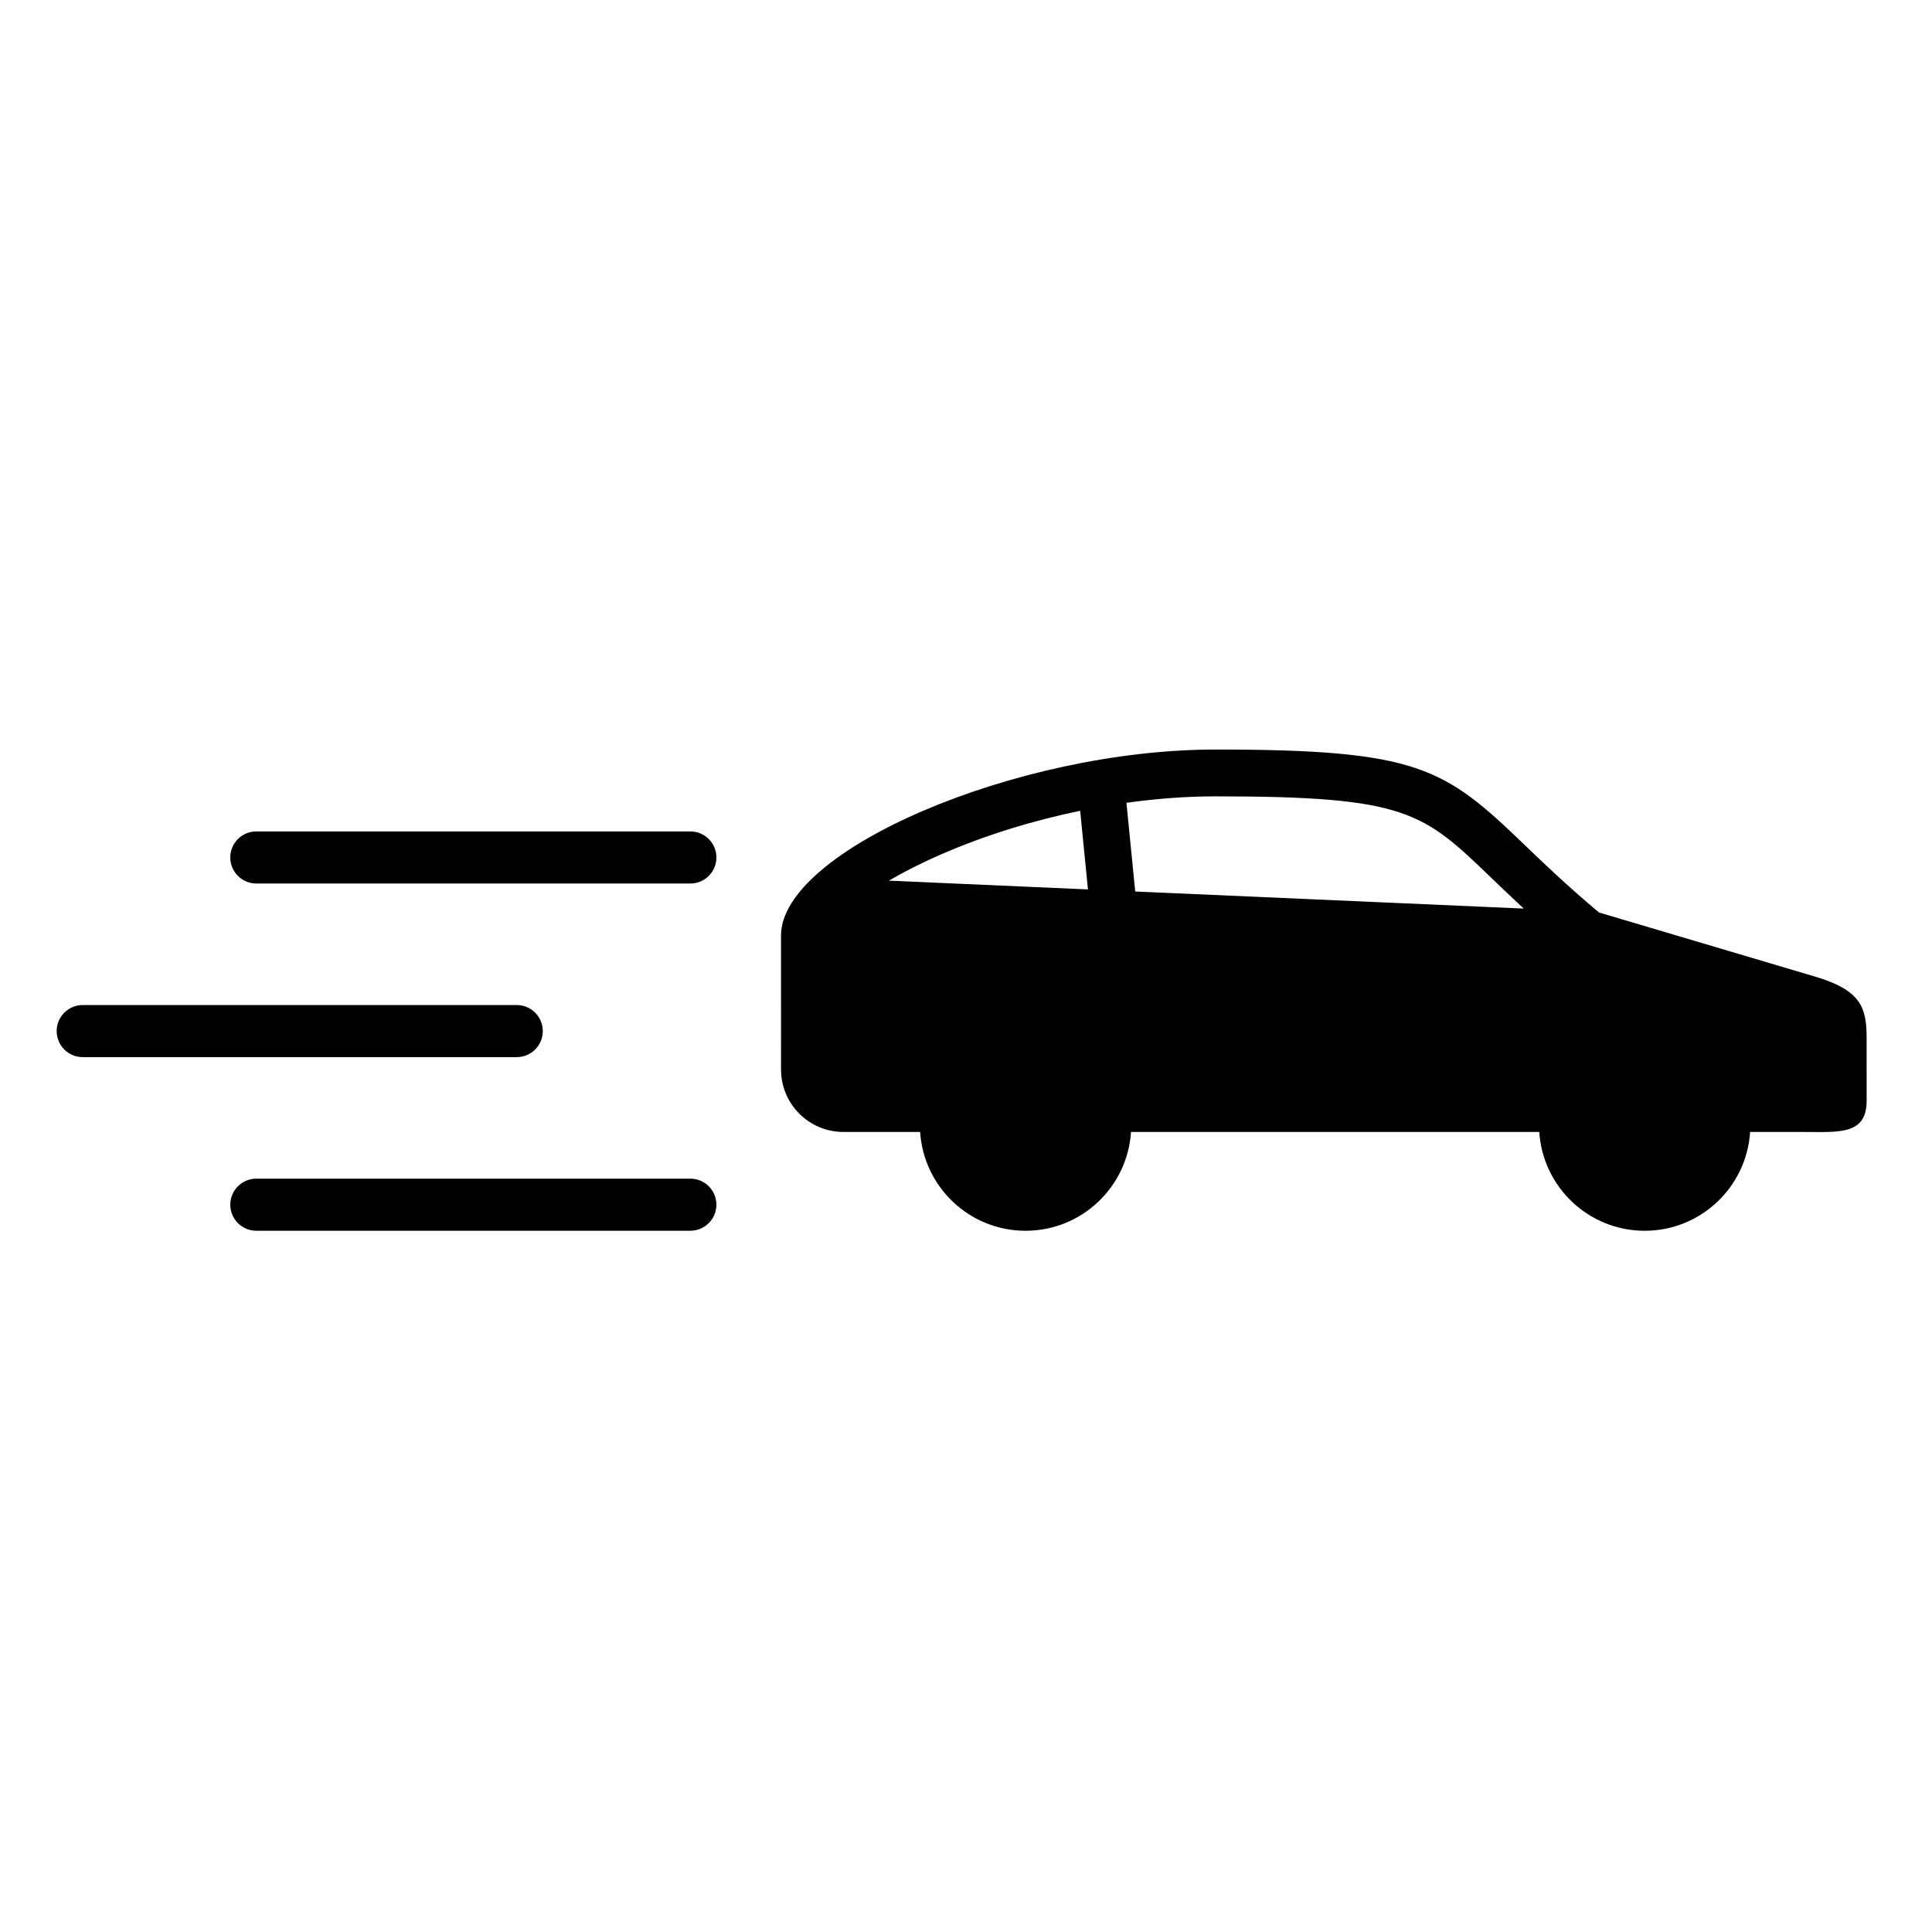
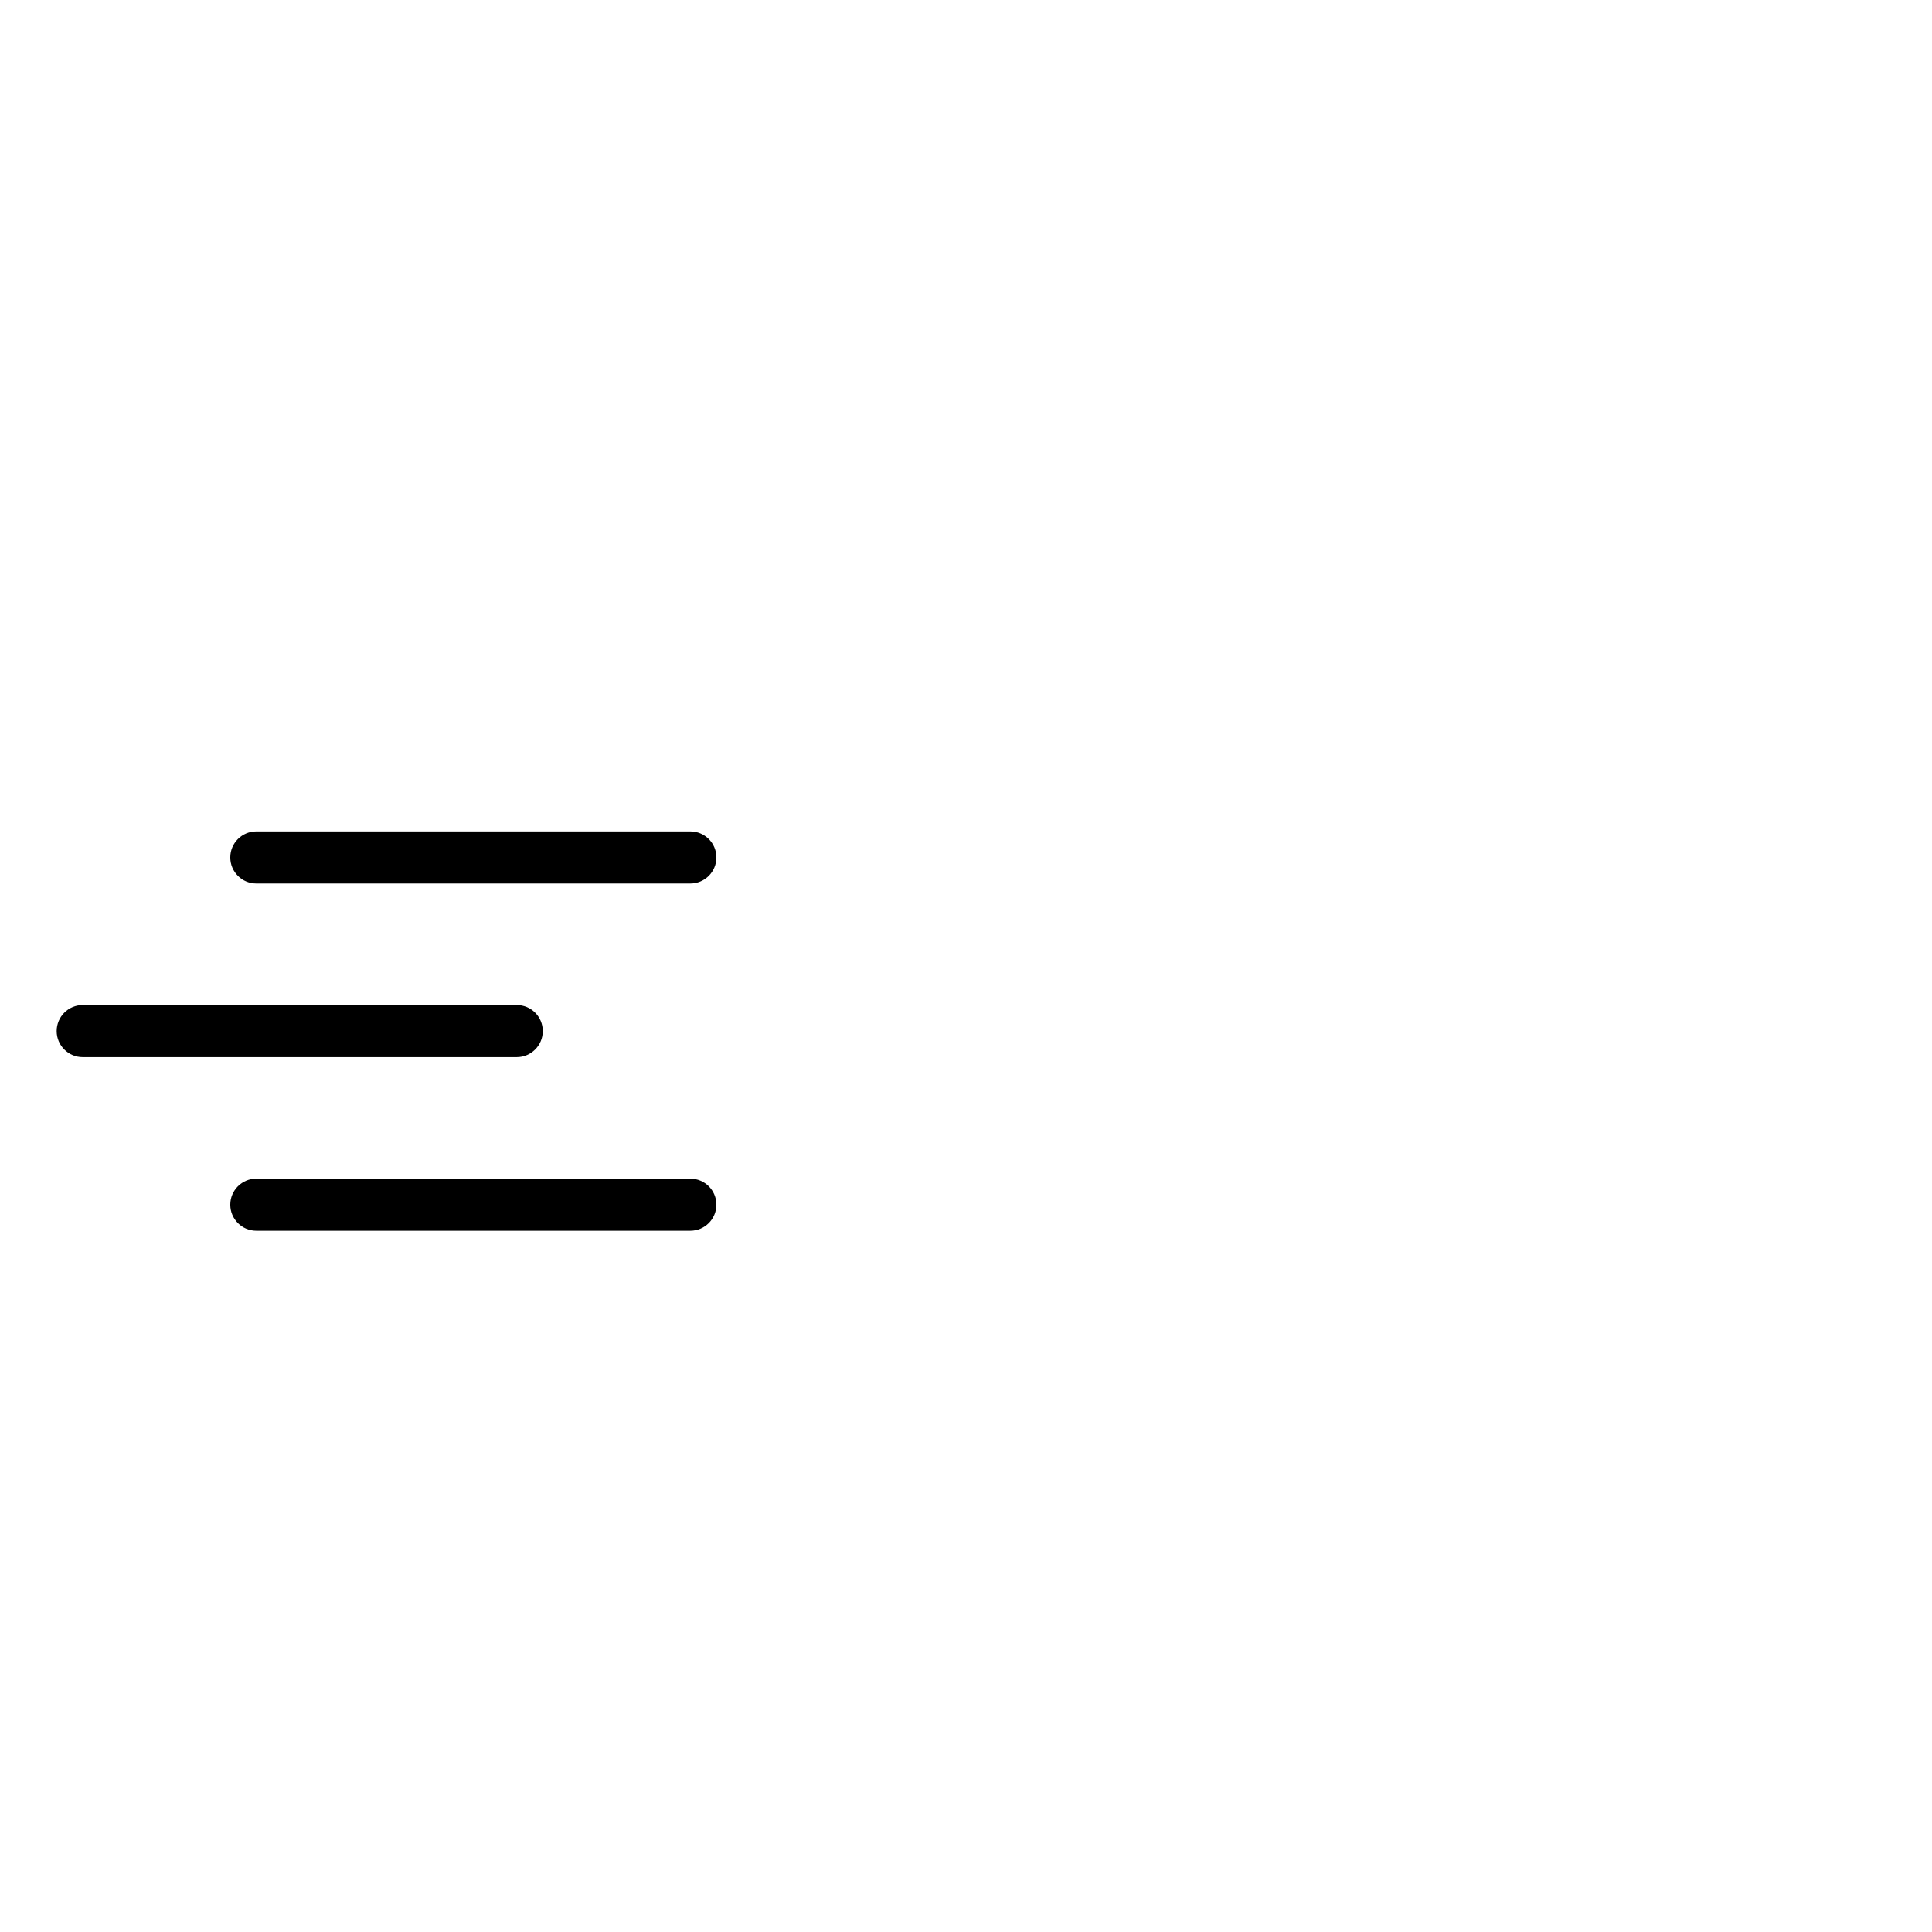
<svg xmlns="http://www.w3.org/2000/svg" fill="#000000" width="800px" height="800px" version="1.1" viewBox="144 144 512 512">
  <g>
    <path d="m326.95 378.14h-115.02c-3.812 0-6.902-3.09-6.902-6.902s3.09-6.902 6.902-6.902h115.02c3.812 0 6.902 3.09 6.902 6.902s-3.094 6.902-6.906 6.902z" />
    <path d="m280.94 424.15h-115.02c-3.812 0-6.902-3.094-6.902-6.902s3.09-6.902 6.902-6.902h115.02c3.809 0 6.902 3.09 6.902 6.902s-3.09 6.902-6.902 6.902z" />
    <path d="m326.95 470.16h-115.02c-3.812 0-6.902-3.094-6.902-6.902 0-3.812 3.09-6.902 6.902-6.902h115.02c3.812 0 6.902 3.086 6.902 6.902-0.004 3.812-3.094 6.902-6.906 6.902z" />
-     <path d="m625.68 403.01-57.938-17.195c-8.504-7.137-14.82-13.199-19.93-18.117-21.074-20.277-28.086-25.062-81.715-25.062-52.723 0-115.12 26.719-115.12 49.293l0.004 35.508c0 9.137 7.406 16.547 16.547 16.547h20.316c0.957 14.613 13.082 26.184 27.941 26.184s26.984-11.57 27.945-26.184h108.19c0.957 14.613 13.086 26.184 27.941 26.184s26.984-11.57 27.941-26.184h14.332c9.137 0 16.547 0.863 16.547-8.277l-0.004-16.543c-0.004-7.918-1.34-12.543-12.996-16.152zm-246.12-25.629c3.922-2.297 8.598-4.695 14.129-7.086 11.441-4.957 23.934-8.824 36.57-11.426l2.062 20.836zm65.285 2.875-2.328-23.504c8-1.117 15.934-1.711 23.582-1.711 50.668 0 54.977 4.148 73.109 21.594 2.539 2.441 5.363 5.16 8.598 8.148z" />
  </g>
</svg>